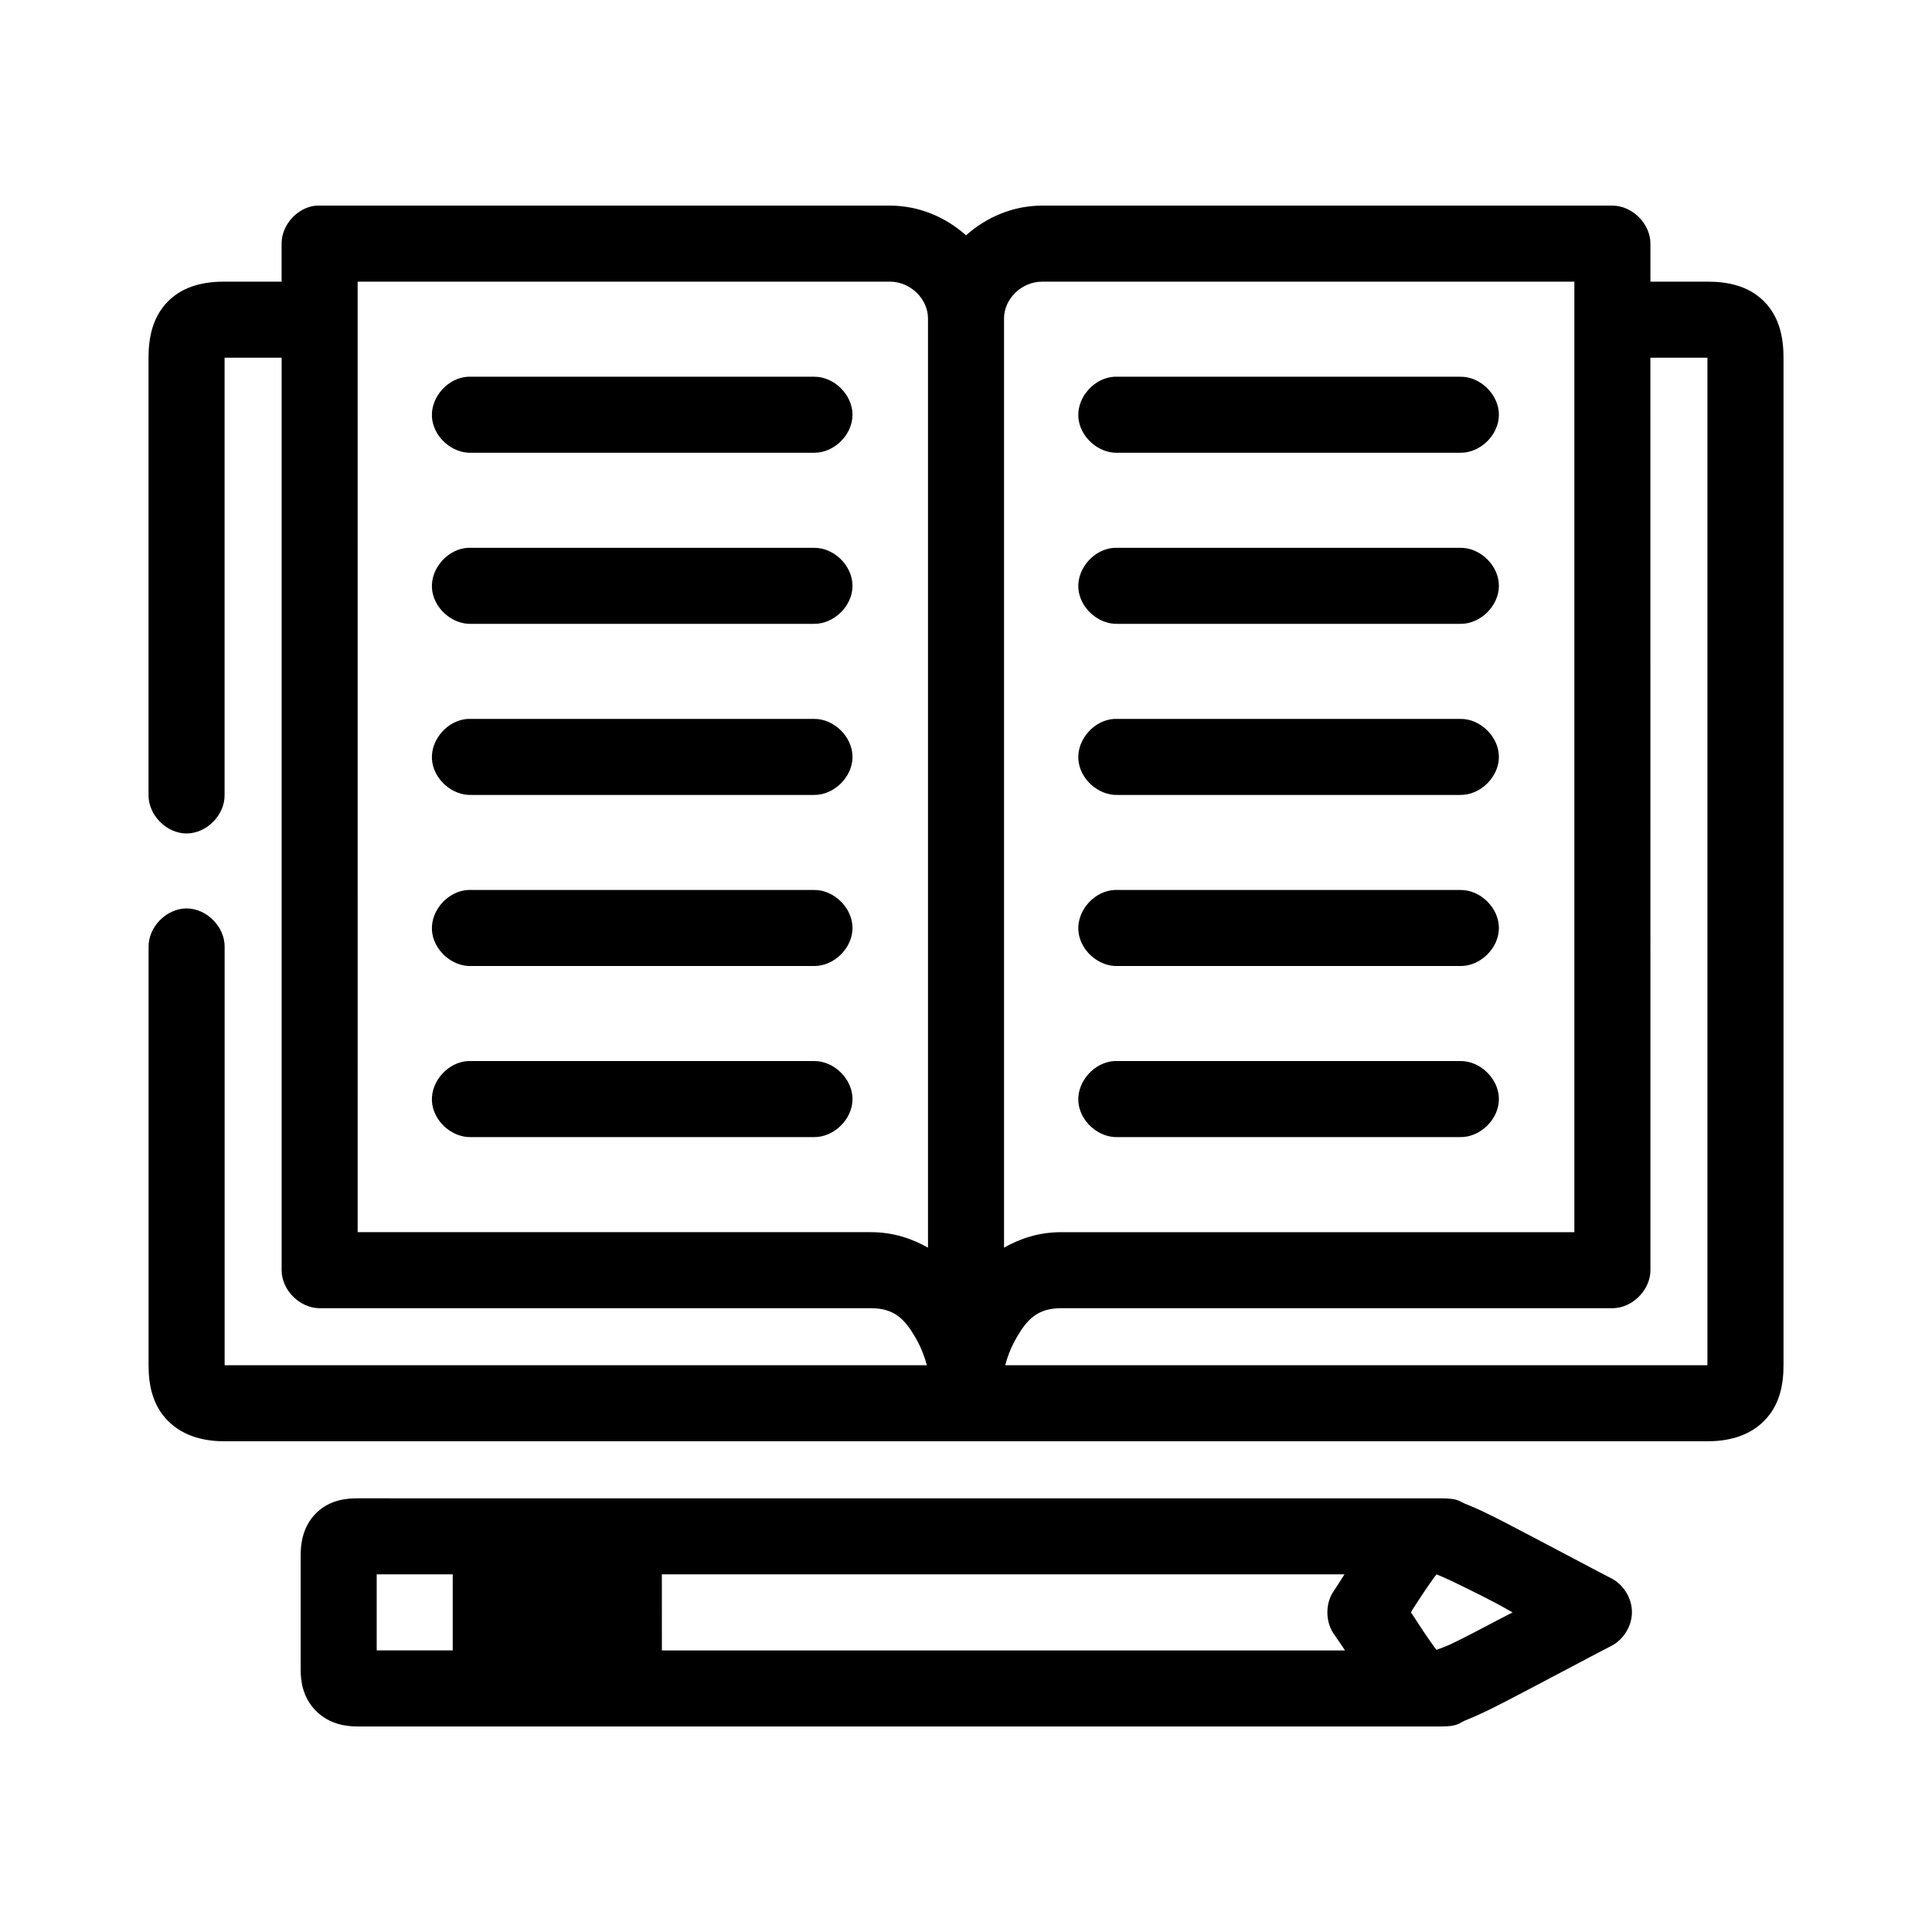
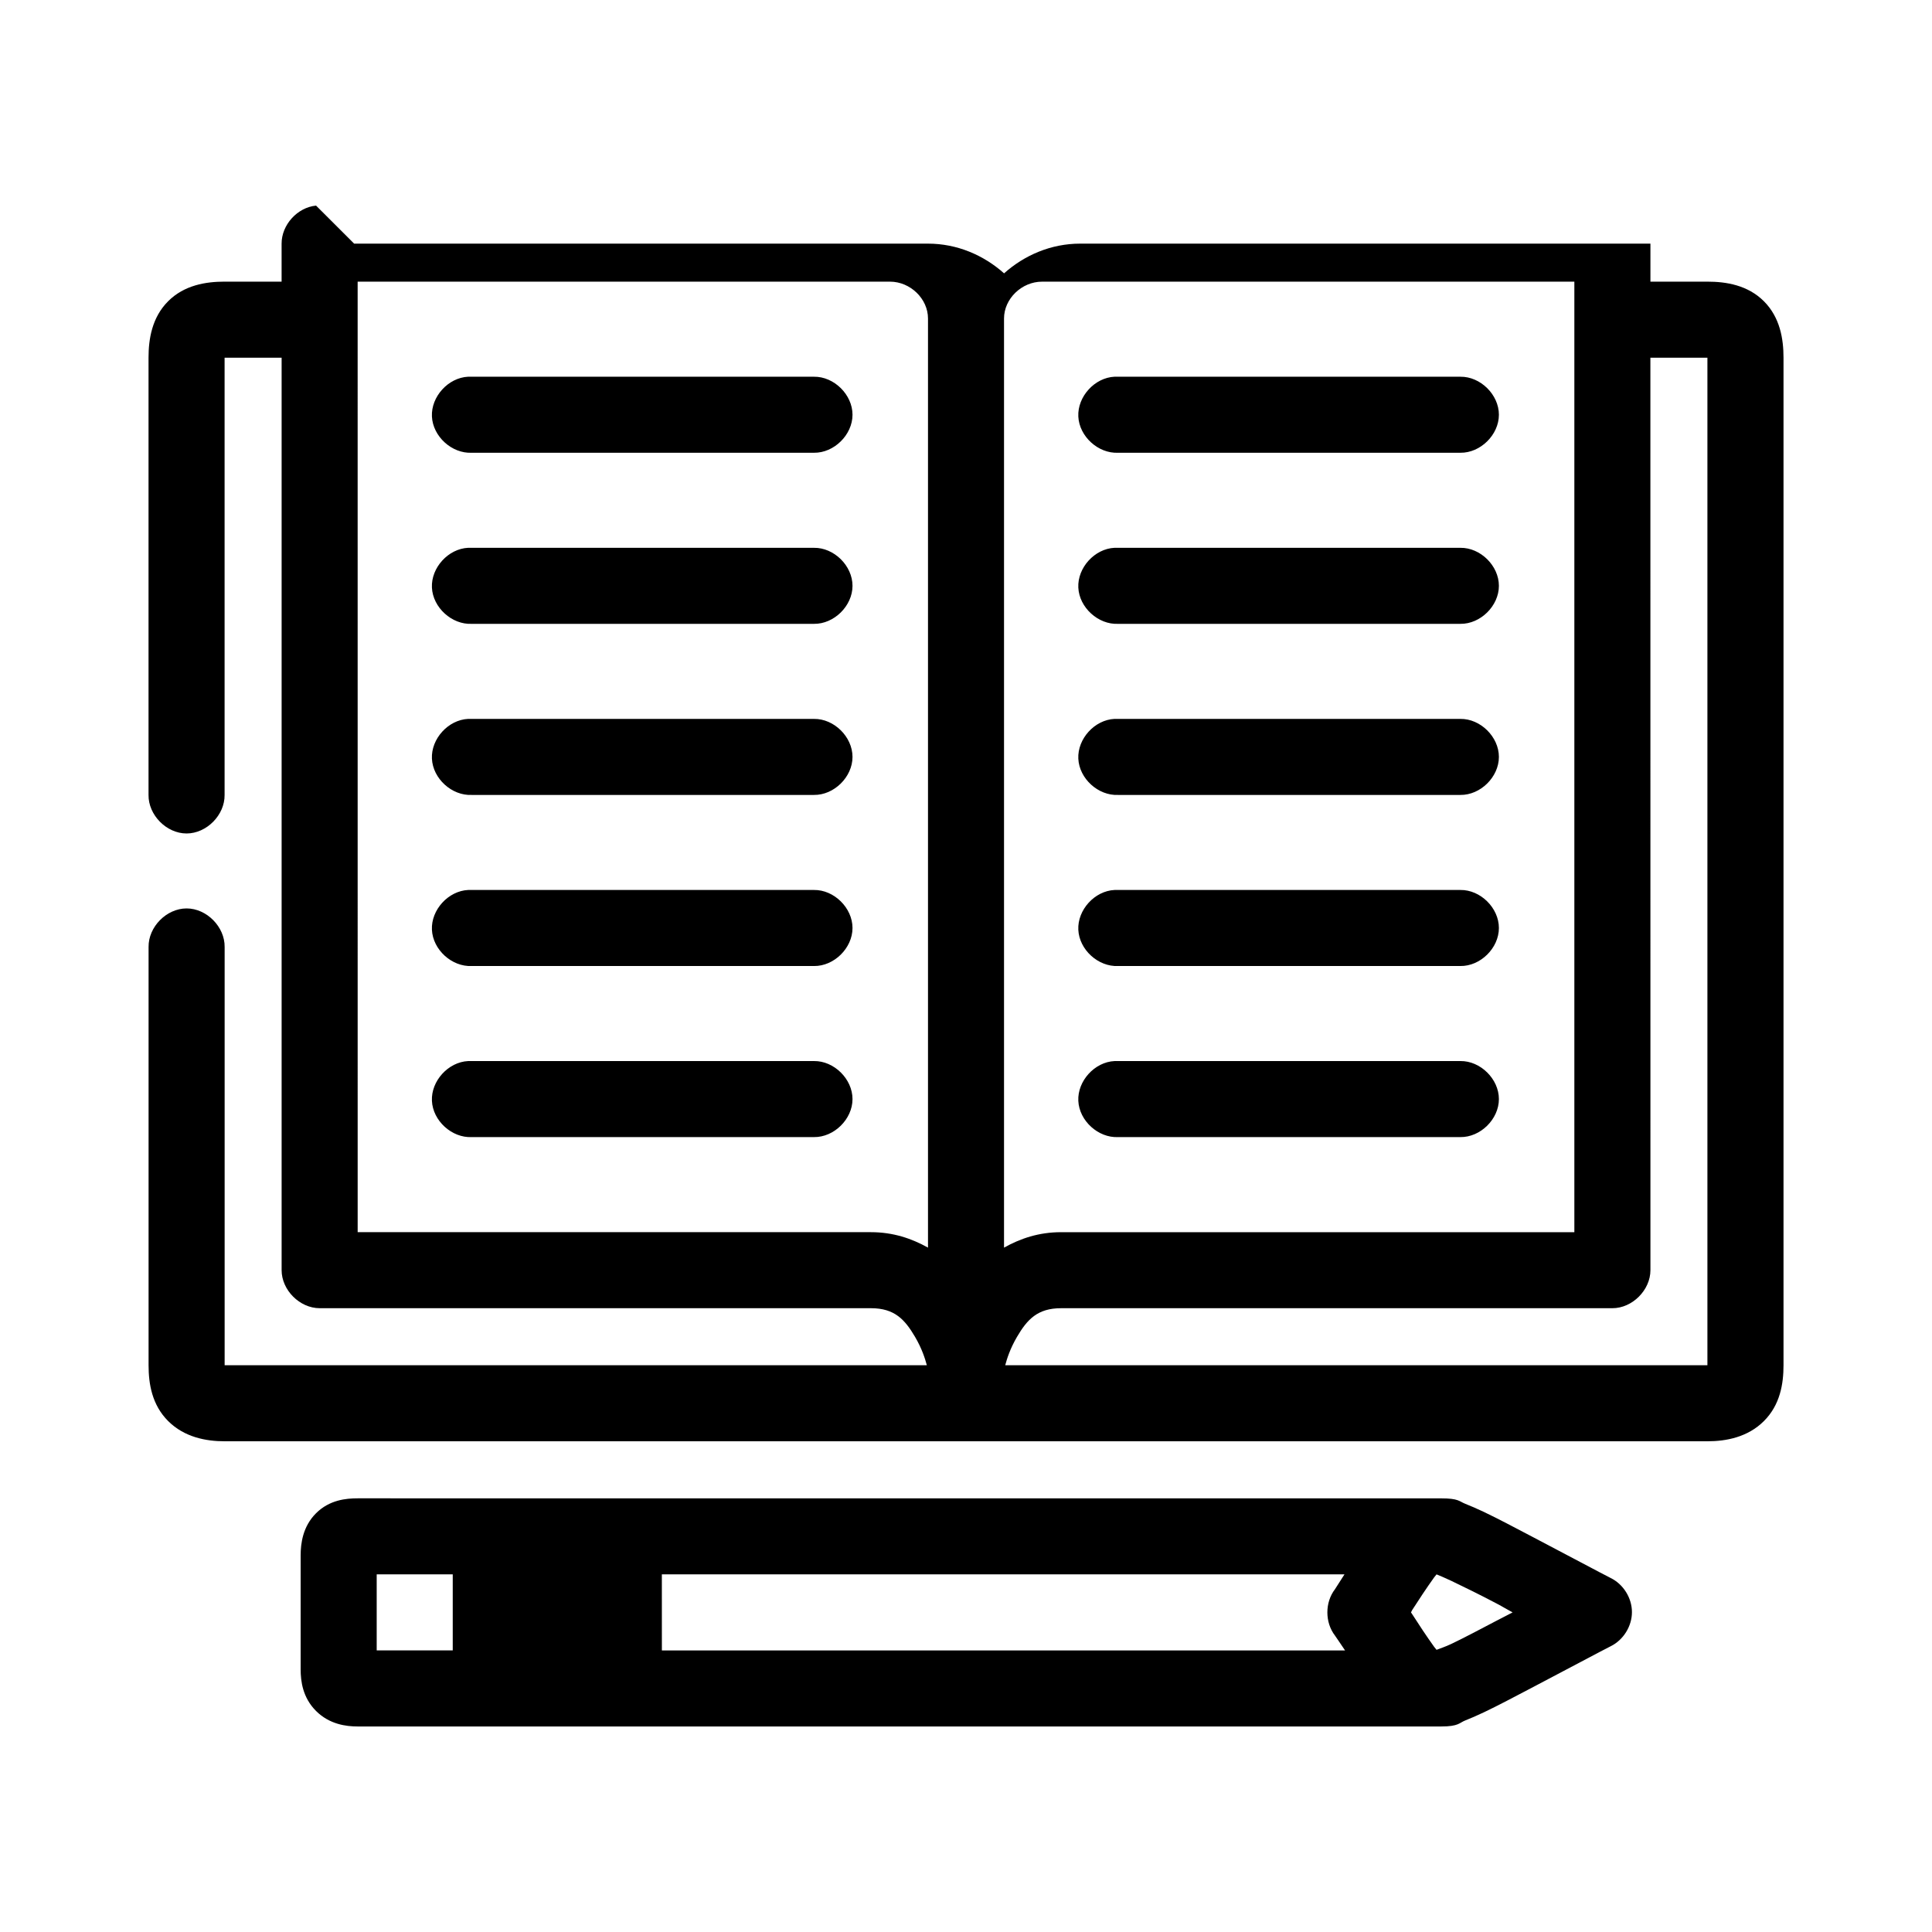
<svg xmlns="http://www.w3.org/2000/svg" fill="#000000" width="800px" height="800px" version="1.1" viewBox="144 144 512 512">
-   <path d="m227.76 198.49c-4.953 0.469-9.152 5.102-9.133 10.074v10.074h-15.113c-4.93 0-10.664 0.902-14.957 5.195-4.293 4.293-5.195 10.027-5.195 14.957v115.87c-0.074 5.324 4.754 10.219 10.078 10.219s10.152-4.894 10.078-10.219v-115.87h15.113v241.82c0 5.277 4.801 10.074 10.078 10.078h146.11c6.269 0 8.98 3.027 11.652 7.555 1.855 3.148 2.695 5.863 3.148 7.559h-186.09v-110.84c0.074-5.324-4.754-10.219-10.078-10.219-5.324 0-10.152 4.894-10.078 10.219v110.84c0 4.93 0.895 10.512 5.195 14.801 4.301 4.289 10.035 5.352 14.957 5.352h392.97c4.922 0 10.656-1.066 14.957-5.352 4.301-4.289 5.195-9.867 5.195-14.801v-267.01c0-4.934-0.902-10.664-5.195-14.957-4.297-4.293-10.031-5.195-14.961-5.195h-15.113v-10.074c0-5.277-4.801-10.074-10.078-10.074h-151.14c-7.699 0-14.758 3.055-20.152 7.871-5.394-4.816-12.453-7.871-20.152-7.871h-151.14c-0.316-0.016-0.629-0.016-0.945 0zm11.02 20.152h141.07c5.398 0 10.078 4.535 10.078 9.762-0.012 90.883 0 165.14 0 246.23-4.328-2.414-9.227-4.094-15.113-4.094h-136.03zm181.37 0h141.07v251.9h-136.03c-5.887 0-10.785 1.676-15.113 4.094 0.012-84.844 0-173.17 0-246.23 0-5.227 4.68-9.762 10.078-9.762zm161.22 20.152h15.113v267.01h-186.09c0.453-1.695 1.293-4.406 3.148-7.559 2.668-4.535 5.383-7.555 11.652-7.555h146.11c5.277 0 10.074-4.801 10.078-10.078zm-313.3 5.039c-5.277 0.246-9.852 5.273-9.605 10.547 0.246 5.277 5.273 9.852 10.551 9.605h90.688c5.324 0.074 10.219-4.754 10.219-10.074 0-5.324-4.894-10.152-10.219-10.074h-90.688c-0.316-0.016-0.629-0.016-0.945 0zm171.3 0c-5.277 0.246-9.852 5.273-9.605 10.547 0.246 5.277 5.273 9.852 10.551 9.605h90.688c5.324 0.074 10.219-4.754 10.219-10.074 0-5.324-4.894-10.152-10.219-10.074h-90.688c-0.316-0.016-0.629-0.016-0.945 0zm-171.3 45.34c-5.277 0.246-9.852 5.273-9.605 10.547 0.246 5.277 5.273 9.852 10.551 9.605h90.688c5.324 0.074 10.219-4.754 10.219-10.074 0-5.324-4.894-10.152-10.219-10.074h-90.688c-0.316-0.016-0.629-0.016-0.945 0zm171.3 0c-5.277 0.246-9.852 5.273-9.605 10.547 0.246 5.277 5.273 9.852 10.551 9.605h90.688c5.324 0.074 10.219-4.754 10.219-10.074 0-5.324-4.894-10.152-10.219-10.074h-90.688c-0.316-0.016-0.629-0.016-0.945 0zm-171.3 45.34c-5.277 0.246-9.852 5.273-9.605 10.547 0.246 5.277 5.273 9.852 10.551 9.605h90.688c5.324 0.074 10.219-4.754 10.219-10.074 0-5.324-4.894-10.152-10.219-10.074h-90.688c-0.316-0.016-0.629-0.016-0.945 0zm171.3 0c-5.277 0.246-9.852 5.273-9.605 10.547 0.246 5.277 5.273 9.852 10.551 9.605h90.688c5.324 0.074 10.219-4.754 10.219-10.074 0-5.324-4.894-10.152-10.219-10.074h-90.688c-0.316-0.016-0.629-0.016-0.945 0zm-171.3 45.34c-5.277 0.246-9.852 5.273-9.605 10.547 0.246 5.277 5.273 9.852 10.551 9.605h90.688c5.324 0.074 10.219-4.754 10.219-10.078s-4.894-10.152-10.219-10.074h-90.688c-0.316-0.016-0.629-0.016-0.945 0zm171.3 0c-5.277 0.246-9.852 5.273-9.605 10.547 0.246 5.277 5.273 9.852 10.551 9.605h90.688c5.324 0.074 10.219-4.754 10.219-10.078s-4.894-10.152-10.219-10.074h-90.688c-0.316-0.016-0.629-0.016-0.945 0zm-171.3 45.34c-5.277 0.246-9.852 5.273-9.605 10.547 0.246 5.277 5.273 9.852 10.551 9.602h90.688c5.324 0.074 10.219-4.75 10.219-10.074s-4.894-10.152-10.219-10.078h-90.688-0.945zm171.3 0c-5.277 0.246-9.852 5.273-9.605 10.547 0.246 5.277 5.273 9.852 10.551 9.602h90.688c5.324 0.074 10.219-4.75 10.219-10.074s-4.894-10.152-10.219-10.078h-90.688-0.945zm-200.58 115.88c-3.043 0-7.453 0.395-11.02 3.938-3.566 3.547-4.094 8.098-4.094 11.18v30.227c0 3.082 0.527 7.473 4.094 11.02 3.566 3.547 7.981 4.094 11.02 4.094h287.17c4.566 0 4.758-0.961 6.297-1.574s3.184-1.32 5.039-2.203c3.707-1.766 8.086-4.09 12.594-6.453 9.016-4.727 18.691-9.895 20.941-11.02 3.367-1.645 5.652-5.305 5.652-9.051 0-3.75-2.281-7.406-5.652-9.051-2.25-1.129-11.922-6.293-20.941-11.02-4.508-2.363-8.887-4.691-12.594-6.457-1.855-0.883-3.496-1.59-5.039-2.203-1.539-0.613-1.73-1.418-6.297-1.418zm5.039 20.152h20.152v20.152h-20.152zm75.57 0h180.9c-1.188 1.836-2.527 3.945-2.519 3.938-2.684 3.492-2.684 8.789 0 12.281-0.008 0 1.418 2.035 2.676 3.938h-181.05zm205.3 0c0.844 0.336 2.305 0.957 3.938 1.73 3.262 1.551 7.57 3.676 11.965 5.984 1.785 0.938 2.508 1.434 4.25 2.363-1.715 0.914-2.492 1.281-4.25 2.203-4.398 2.305-8.707 4.59-11.965 6.141-1.629 0.777-3.094 1.238-3.938 1.574-0.195-0.273-0.406-0.535-0.629-0.785-2.062-2.871-4.086-5.953-5.824-8.66-0.125-0.191-0.195-0.289-0.316-0.473 0.141-0.223 0.164-0.398 0.316-0.629 1.738-2.703 3.762-5.785 5.824-8.66 0.223-0.25 0.434-0.516 0.629-0.785z" />
+   <path d="m227.76 198.49c-4.953 0.469-9.152 5.102-9.133 10.074v10.074h-15.113c-4.93 0-10.664 0.902-14.957 5.195-4.293 4.293-5.195 10.027-5.195 14.957v115.87c-0.074 5.324 4.754 10.219 10.078 10.219s10.152-4.894 10.078-10.219v-115.87h15.113v241.82c0 5.277 4.801 10.074 10.078 10.078h146.11c6.269 0 8.98 3.027 11.652 7.555 1.855 3.148 2.695 5.863 3.148 7.559h-186.09v-110.84c0.074-5.324-4.754-10.219-10.078-10.219-5.324 0-10.152 4.894-10.078 10.219v110.84c0 4.93 0.895 10.512 5.195 14.801 4.301 4.289 10.035 5.352 14.957 5.352h392.97c4.922 0 10.656-1.066 14.957-5.352 4.301-4.289 5.195-9.867 5.195-14.801v-267.01c0-4.934-0.902-10.664-5.195-14.957-4.297-4.293-10.031-5.195-14.961-5.195h-15.113v-10.074h-151.14c-7.699 0-14.758 3.055-20.152 7.871-5.394-4.816-12.453-7.871-20.152-7.871h-151.14c-0.316-0.016-0.629-0.016-0.945 0zm11.02 20.152h141.07c5.398 0 10.078 4.535 10.078 9.762-0.012 90.883 0 165.14 0 246.23-4.328-2.414-9.227-4.094-15.113-4.094h-136.03zm181.37 0h141.07v251.9h-136.03c-5.887 0-10.785 1.676-15.113 4.094 0.012-84.844 0-173.17 0-246.23 0-5.227 4.68-9.762 10.078-9.762zm161.22 20.152h15.113v267.01h-186.09c0.453-1.695 1.293-4.406 3.148-7.559 2.668-4.535 5.383-7.555 11.652-7.555h146.11c5.277 0 10.074-4.801 10.078-10.078zm-313.3 5.039c-5.277 0.246-9.852 5.273-9.605 10.547 0.246 5.277 5.273 9.852 10.551 9.605h90.688c5.324 0.074 10.219-4.754 10.219-10.074 0-5.324-4.894-10.152-10.219-10.074h-90.688c-0.316-0.016-0.629-0.016-0.945 0zm171.3 0c-5.277 0.246-9.852 5.273-9.605 10.547 0.246 5.277 5.273 9.852 10.551 9.605h90.688c5.324 0.074 10.219-4.754 10.219-10.074 0-5.324-4.894-10.152-10.219-10.074h-90.688c-0.316-0.016-0.629-0.016-0.945 0zm-171.3 45.34c-5.277 0.246-9.852 5.273-9.605 10.547 0.246 5.277 5.273 9.852 10.551 9.605h90.688c5.324 0.074 10.219-4.754 10.219-10.074 0-5.324-4.894-10.152-10.219-10.074h-90.688c-0.316-0.016-0.629-0.016-0.945 0zm171.3 0c-5.277 0.246-9.852 5.273-9.605 10.547 0.246 5.277 5.273 9.852 10.551 9.605h90.688c5.324 0.074 10.219-4.754 10.219-10.074 0-5.324-4.894-10.152-10.219-10.074h-90.688c-0.316-0.016-0.629-0.016-0.945 0zm-171.3 45.34c-5.277 0.246-9.852 5.273-9.605 10.547 0.246 5.277 5.273 9.852 10.551 9.605h90.688c5.324 0.074 10.219-4.754 10.219-10.074 0-5.324-4.894-10.152-10.219-10.074h-90.688c-0.316-0.016-0.629-0.016-0.945 0zm171.3 0c-5.277 0.246-9.852 5.273-9.605 10.547 0.246 5.277 5.273 9.852 10.551 9.605h90.688c5.324 0.074 10.219-4.754 10.219-10.074 0-5.324-4.894-10.152-10.219-10.074h-90.688c-0.316-0.016-0.629-0.016-0.945 0zm-171.3 45.34c-5.277 0.246-9.852 5.273-9.605 10.547 0.246 5.277 5.273 9.852 10.551 9.605h90.688c5.324 0.074 10.219-4.754 10.219-10.078s-4.894-10.152-10.219-10.074h-90.688c-0.316-0.016-0.629-0.016-0.945 0zm171.3 0c-5.277 0.246-9.852 5.273-9.605 10.547 0.246 5.277 5.273 9.852 10.551 9.605h90.688c5.324 0.074 10.219-4.754 10.219-10.078s-4.894-10.152-10.219-10.074h-90.688c-0.316-0.016-0.629-0.016-0.945 0zm-171.3 45.34c-5.277 0.246-9.852 5.273-9.605 10.547 0.246 5.277 5.273 9.852 10.551 9.602h90.688c5.324 0.074 10.219-4.75 10.219-10.074s-4.894-10.152-10.219-10.078h-90.688-0.945zm171.3 0c-5.277 0.246-9.852 5.273-9.605 10.547 0.246 5.277 5.273 9.852 10.551 9.602h90.688c5.324 0.074 10.219-4.75 10.219-10.074s-4.894-10.152-10.219-10.078h-90.688-0.945zm-200.58 115.88c-3.043 0-7.453 0.395-11.02 3.938-3.566 3.547-4.094 8.098-4.094 11.18v30.227c0 3.082 0.527 7.473 4.094 11.02 3.566 3.547 7.981 4.094 11.02 4.094h287.17c4.566 0 4.758-0.961 6.297-1.574s3.184-1.32 5.039-2.203c3.707-1.766 8.086-4.09 12.594-6.453 9.016-4.727 18.691-9.895 20.941-11.02 3.367-1.645 5.652-5.305 5.652-9.051 0-3.75-2.281-7.406-5.652-9.051-2.25-1.129-11.922-6.293-20.941-11.02-4.508-2.363-8.887-4.691-12.594-6.457-1.855-0.883-3.496-1.59-5.039-2.203-1.539-0.613-1.73-1.418-6.297-1.418zm5.039 20.152h20.152v20.152h-20.152zm75.57 0h180.9c-1.188 1.836-2.527 3.945-2.519 3.938-2.684 3.492-2.684 8.789 0 12.281-0.008 0 1.418 2.035 2.676 3.938h-181.05zm205.3 0c0.844 0.336 2.305 0.957 3.938 1.73 3.262 1.551 7.57 3.676 11.965 5.984 1.785 0.938 2.508 1.434 4.25 2.363-1.715 0.914-2.492 1.281-4.25 2.203-4.398 2.305-8.707 4.59-11.965 6.141-1.629 0.777-3.094 1.238-3.938 1.574-0.195-0.273-0.406-0.535-0.629-0.785-2.062-2.871-4.086-5.953-5.824-8.66-0.125-0.191-0.195-0.289-0.316-0.473 0.141-0.223 0.164-0.398 0.316-0.629 1.738-2.703 3.762-5.785 5.824-8.66 0.223-0.25 0.434-0.516 0.629-0.785z" />
</svg>